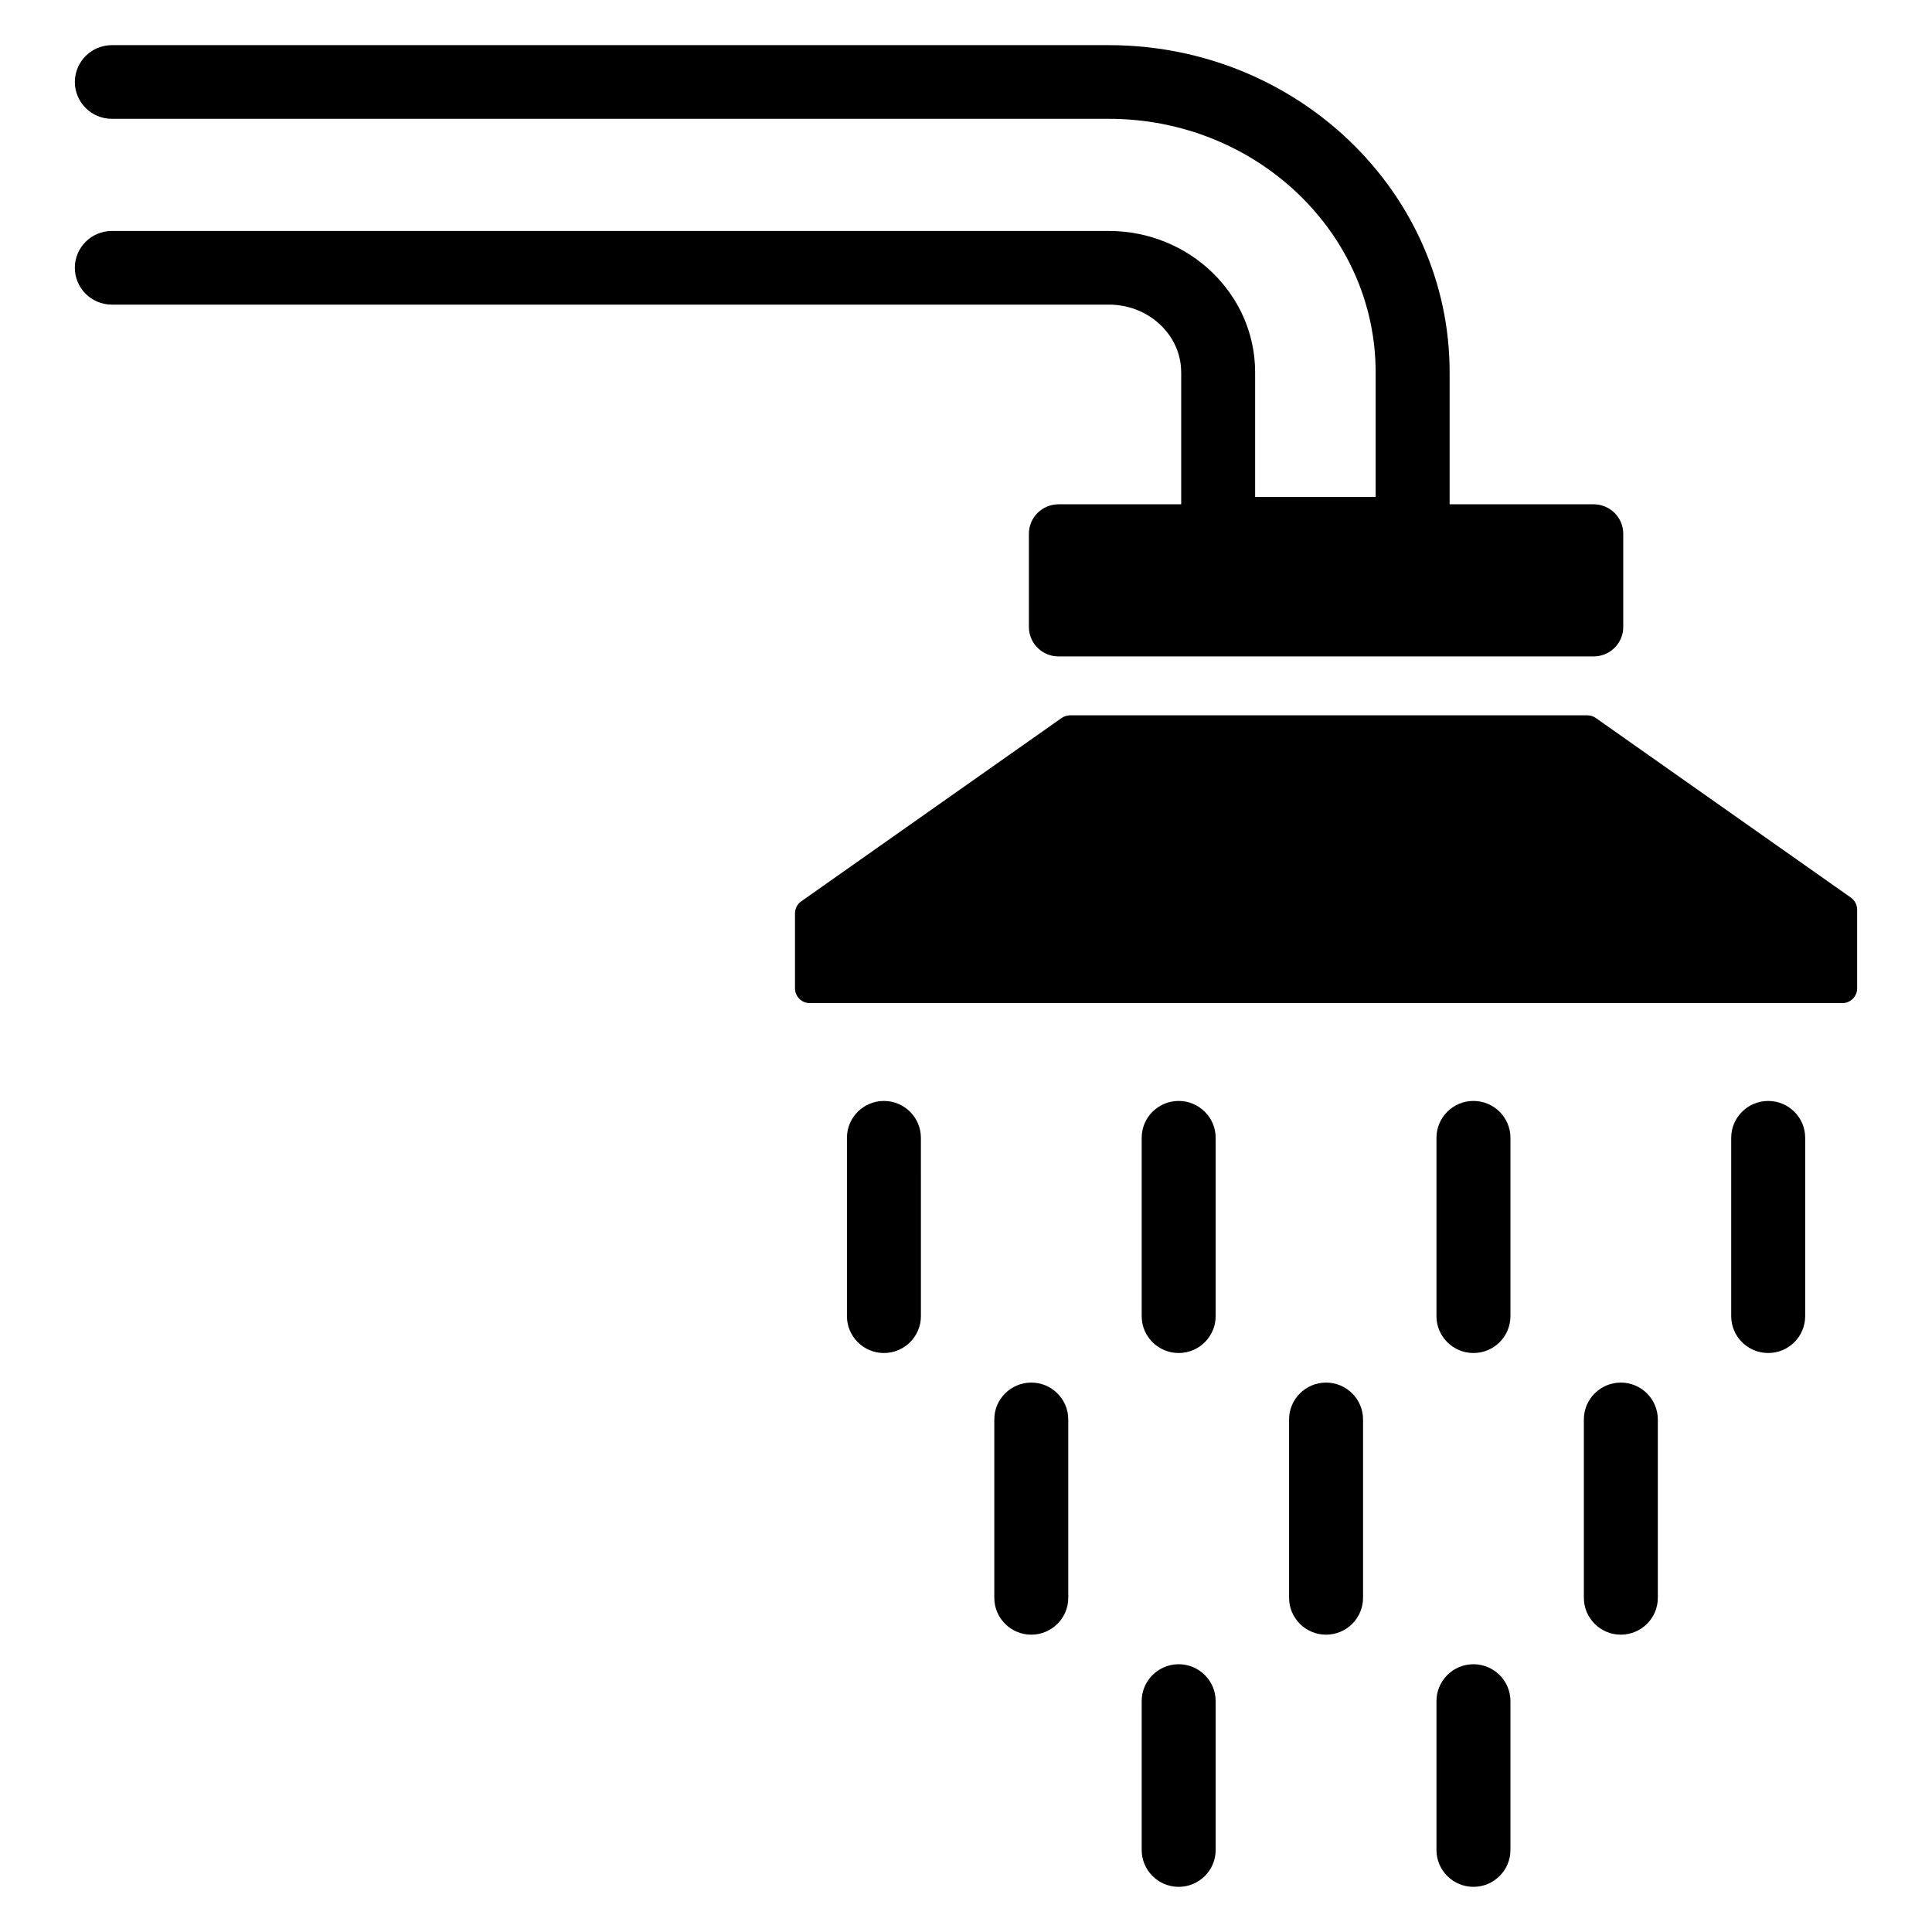
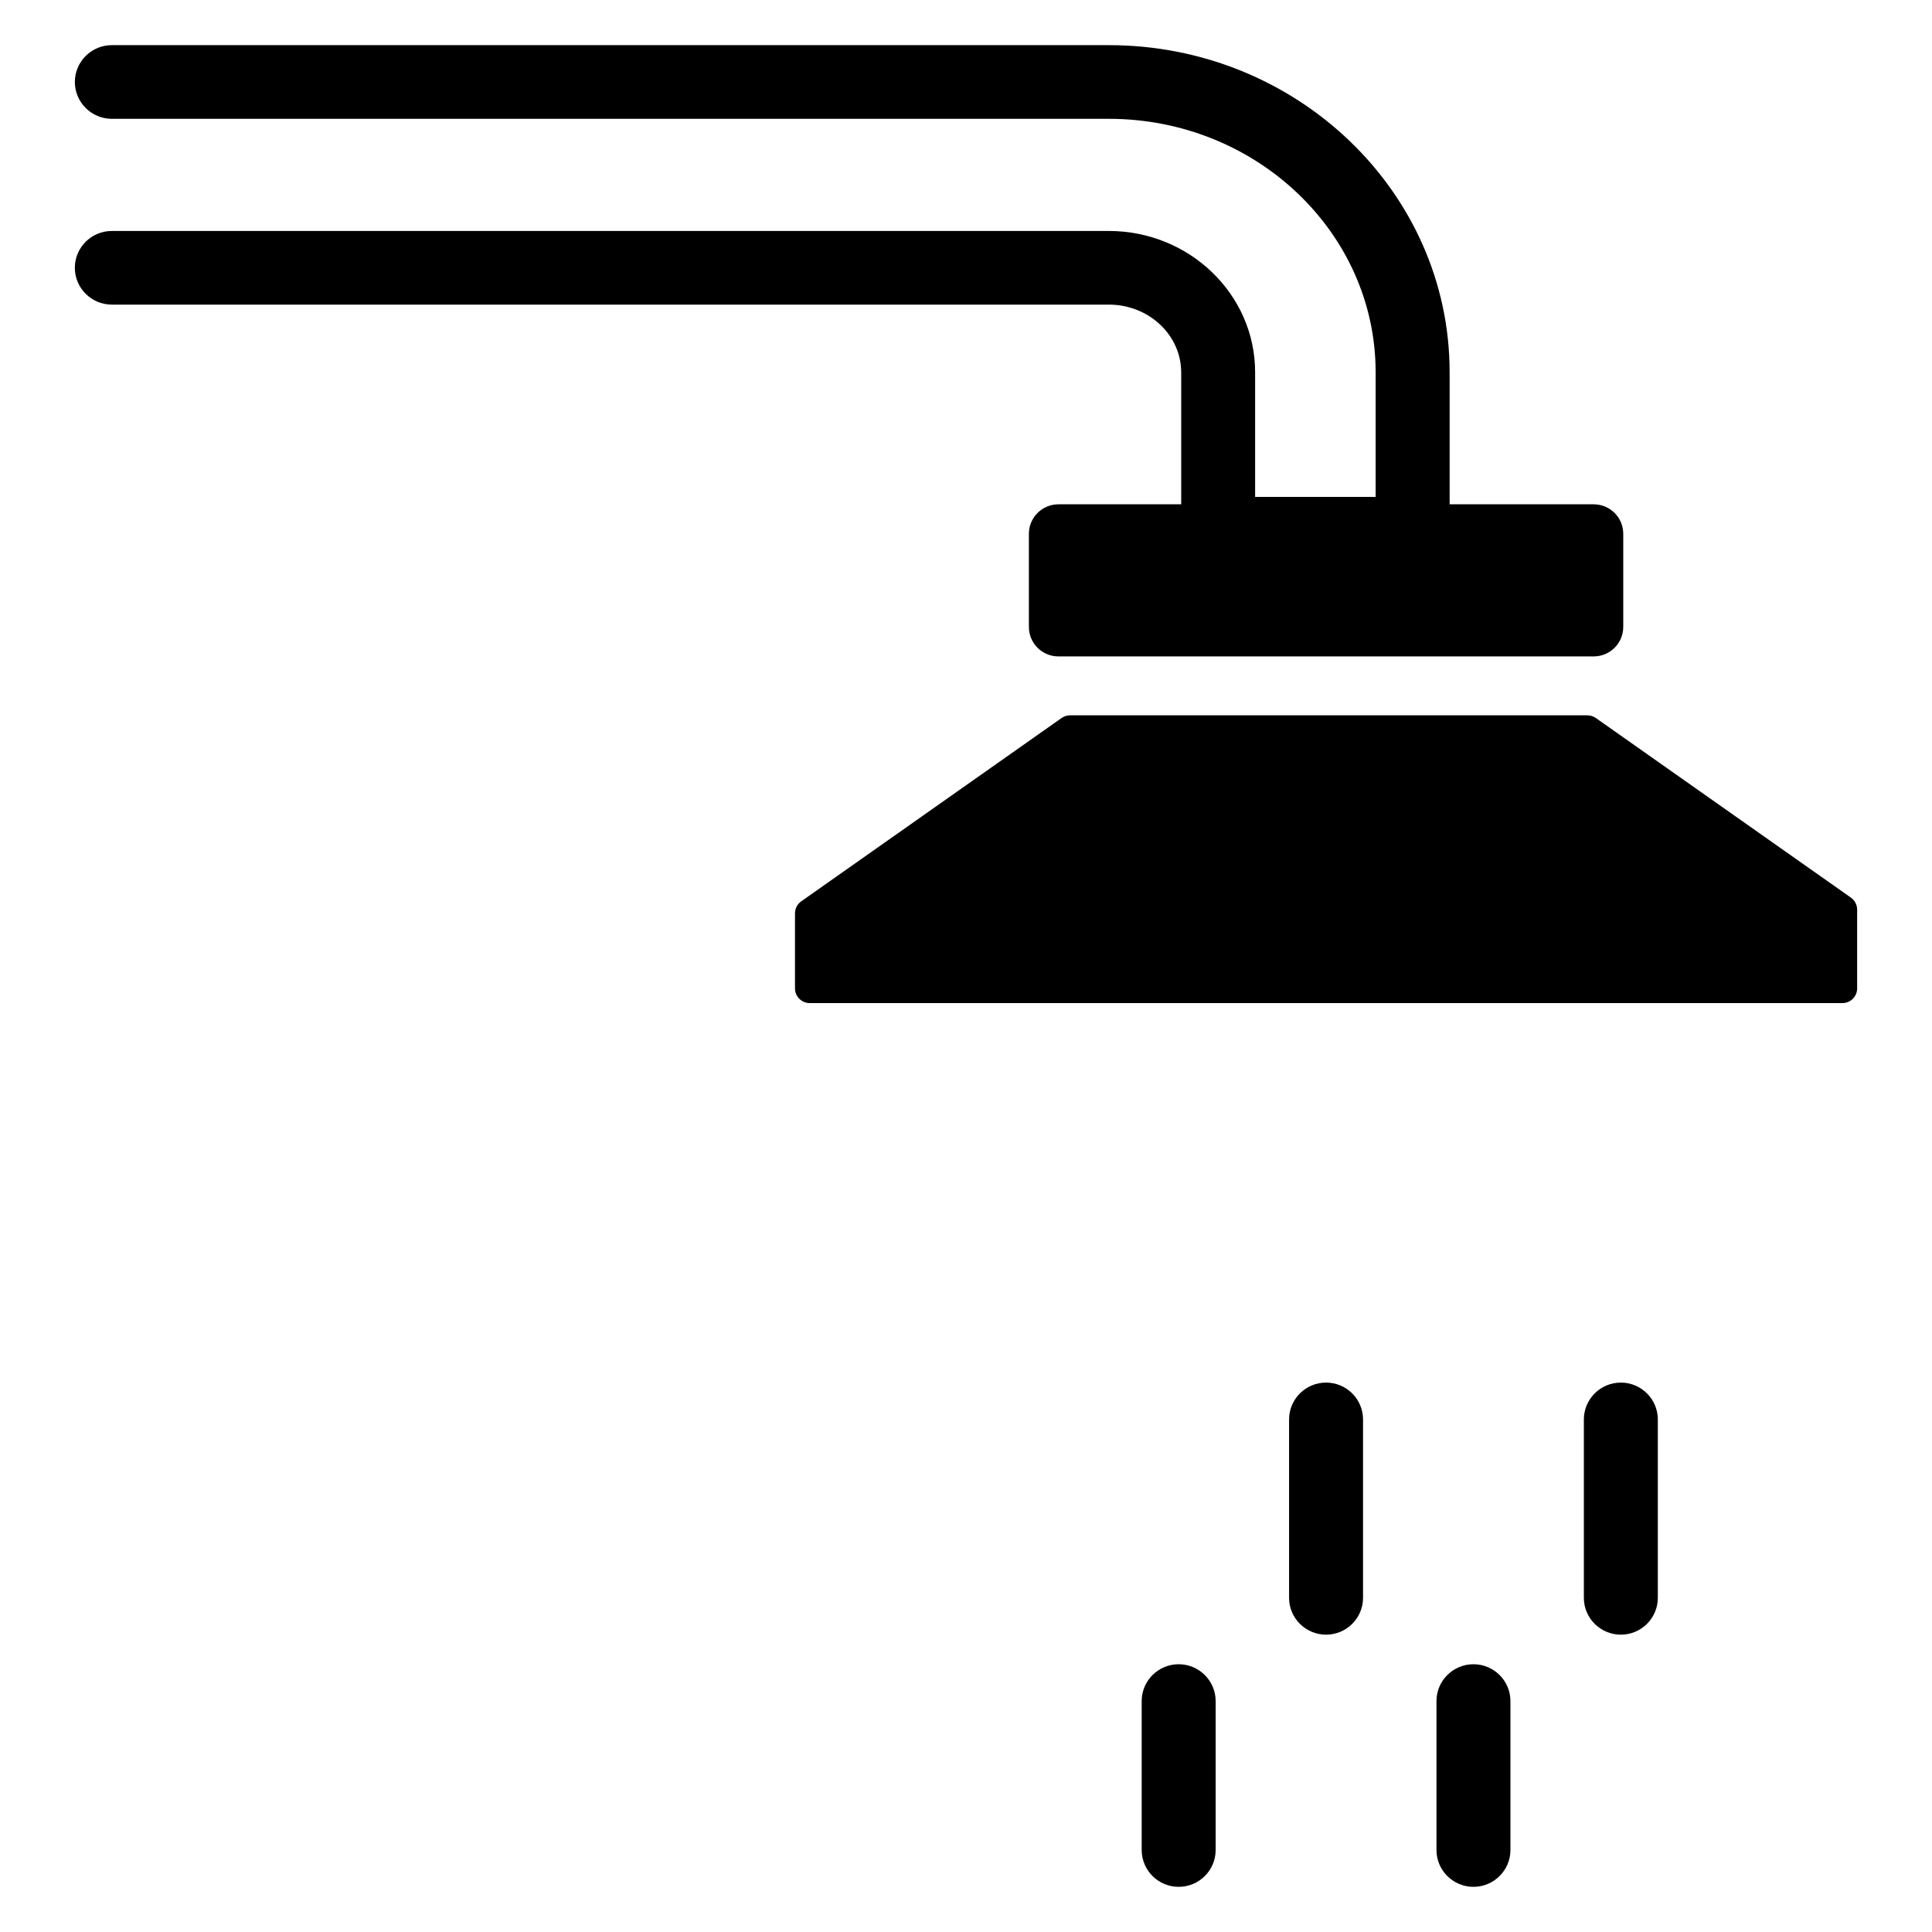
<svg xmlns="http://www.w3.org/2000/svg" fill="#000000" width="800px" height="800px" version="1.1" viewBox="144 144 512 512">
  <g>
    <path d="m457.03 242.65v34.996h-32.523c-4.328 0-7.84 3.496-7.84 7.809v24.695c0 4.312 3.512 7.809 7.84 7.809h141.83c4.328 0 7.84-3.496 7.84-7.809v-24.695c0-4.312-3.512-7.809-7.84-7.809h-38.172v-34.996c0.004-47.797-40.508-86.684-90.297-86.684h-264.23c-5.402 0-9.801 4.379-9.801 9.762 0 5.383 4.398 9.762 9.801 9.762h264.22c38.98 0 70.699 30.125 70.699 67.16v33.043h-31.938v-33.043c0-20.645-17.391-37.438-38.766-37.438h-264.22c-5.402-0.004-9.801 4.375-9.801 9.754 0 5.383 4.398 9.762 9.801 9.762h264.22c10.57 0 19.168 8.043 19.168 17.922z" />
-     <path d="m456.36 435.76c-5.402 0-9.801 4.375-9.801 9.762v47.281c0 5.383 4.394 9.762 9.801 9.762s9.801-4.375 9.801-9.762v-47.281c0-5.387-4.398-9.762-9.801-9.762z" />
-     <path d="m534.48 435.76c-5.402 0-9.801 4.375-9.801 9.762v47.281c0 5.383 4.394 9.762 9.801 9.762s9.801-4.375 9.801-9.762v-47.281c0-5.387-4.398-9.762-9.801-9.762z" />
    <path d="m495.42 510.4c-5.402 0-9.801 4.375-9.801 9.762v47.281c0 5.383 4.394 9.762 9.801 9.762s9.801-4.375 9.801-9.762v-47.281c-0.004-5.383-4.394-9.762-9.801-9.762z" />
-     <path d="m417.3 510.4c-5.402 0-9.801 4.375-9.801 9.762v47.281c0 5.383 4.398 9.762 9.801 9.762 5.402 0 9.801-4.375 9.801-9.762v-47.281c-0.004-5.383-4.394-9.762-9.801-9.762z" />
-     <path d="m378.25 435.76c-5.402 0-9.801 4.375-9.801 9.762v47.281c0 5.383 4.398 9.762 9.801 9.762s9.801-4.375 9.801-9.762l-0.004-47.281c-0.004-5.387-4.398-9.762-9.797-9.762z" />
-     <path d="m612.59 435.76c-5.402 0-9.801 4.375-9.801 9.762v47.281c0 5.383 4.394 9.762 9.801 9.762s9.801-4.375 9.801-9.762v-47.281c0-5.387-4.394-9.762-9.801-9.762z" />
    <path d="m573.54 510.4c-5.402 0-9.801 4.375-9.801 9.762v47.281c0 5.383 4.394 9.762 9.801 9.762s9.801-4.375 9.801-9.762v-47.281c-0.008-5.383-4.398-9.762-9.801-9.762z" />
    <path d="m534.48 585.04c-5.402 0-9.801 4.375-9.801 9.762v39.469c0 5.383 4.394 9.762 9.801 9.762s9.801-4.375 9.801-9.762v-39.469c0-5.383-4.398-9.762-9.801-9.762z" />
    <path d="m456.36 585.04c-5.402 0-9.801 4.375-9.801 9.762v39.469c0 5.383 4.394 9.762 9.801 9.762s9.801-4.375 9.801-9.762v-39.469c0-5.383-4.398-9.762-9.801-9.762z" />
    <path d="m634.5 381.87-67.578-47.586c-0.66-0.465-1.453-0.715-2.262-0.715h-137.07c-0.812 0-1.602 0.25-2.262 0.715l-68.992 48.578c-1.039 0.73-1.656 1.922-1.656 3.188v19.875c0 2.156 1.754 3.906 3.922 3.906h273.64c2.164 0 3.922-1.746 3.922-3.906v-20.875c-0.008-1.262-0.625-2.453-1.664-3.18z" />
  </g>
</svg>